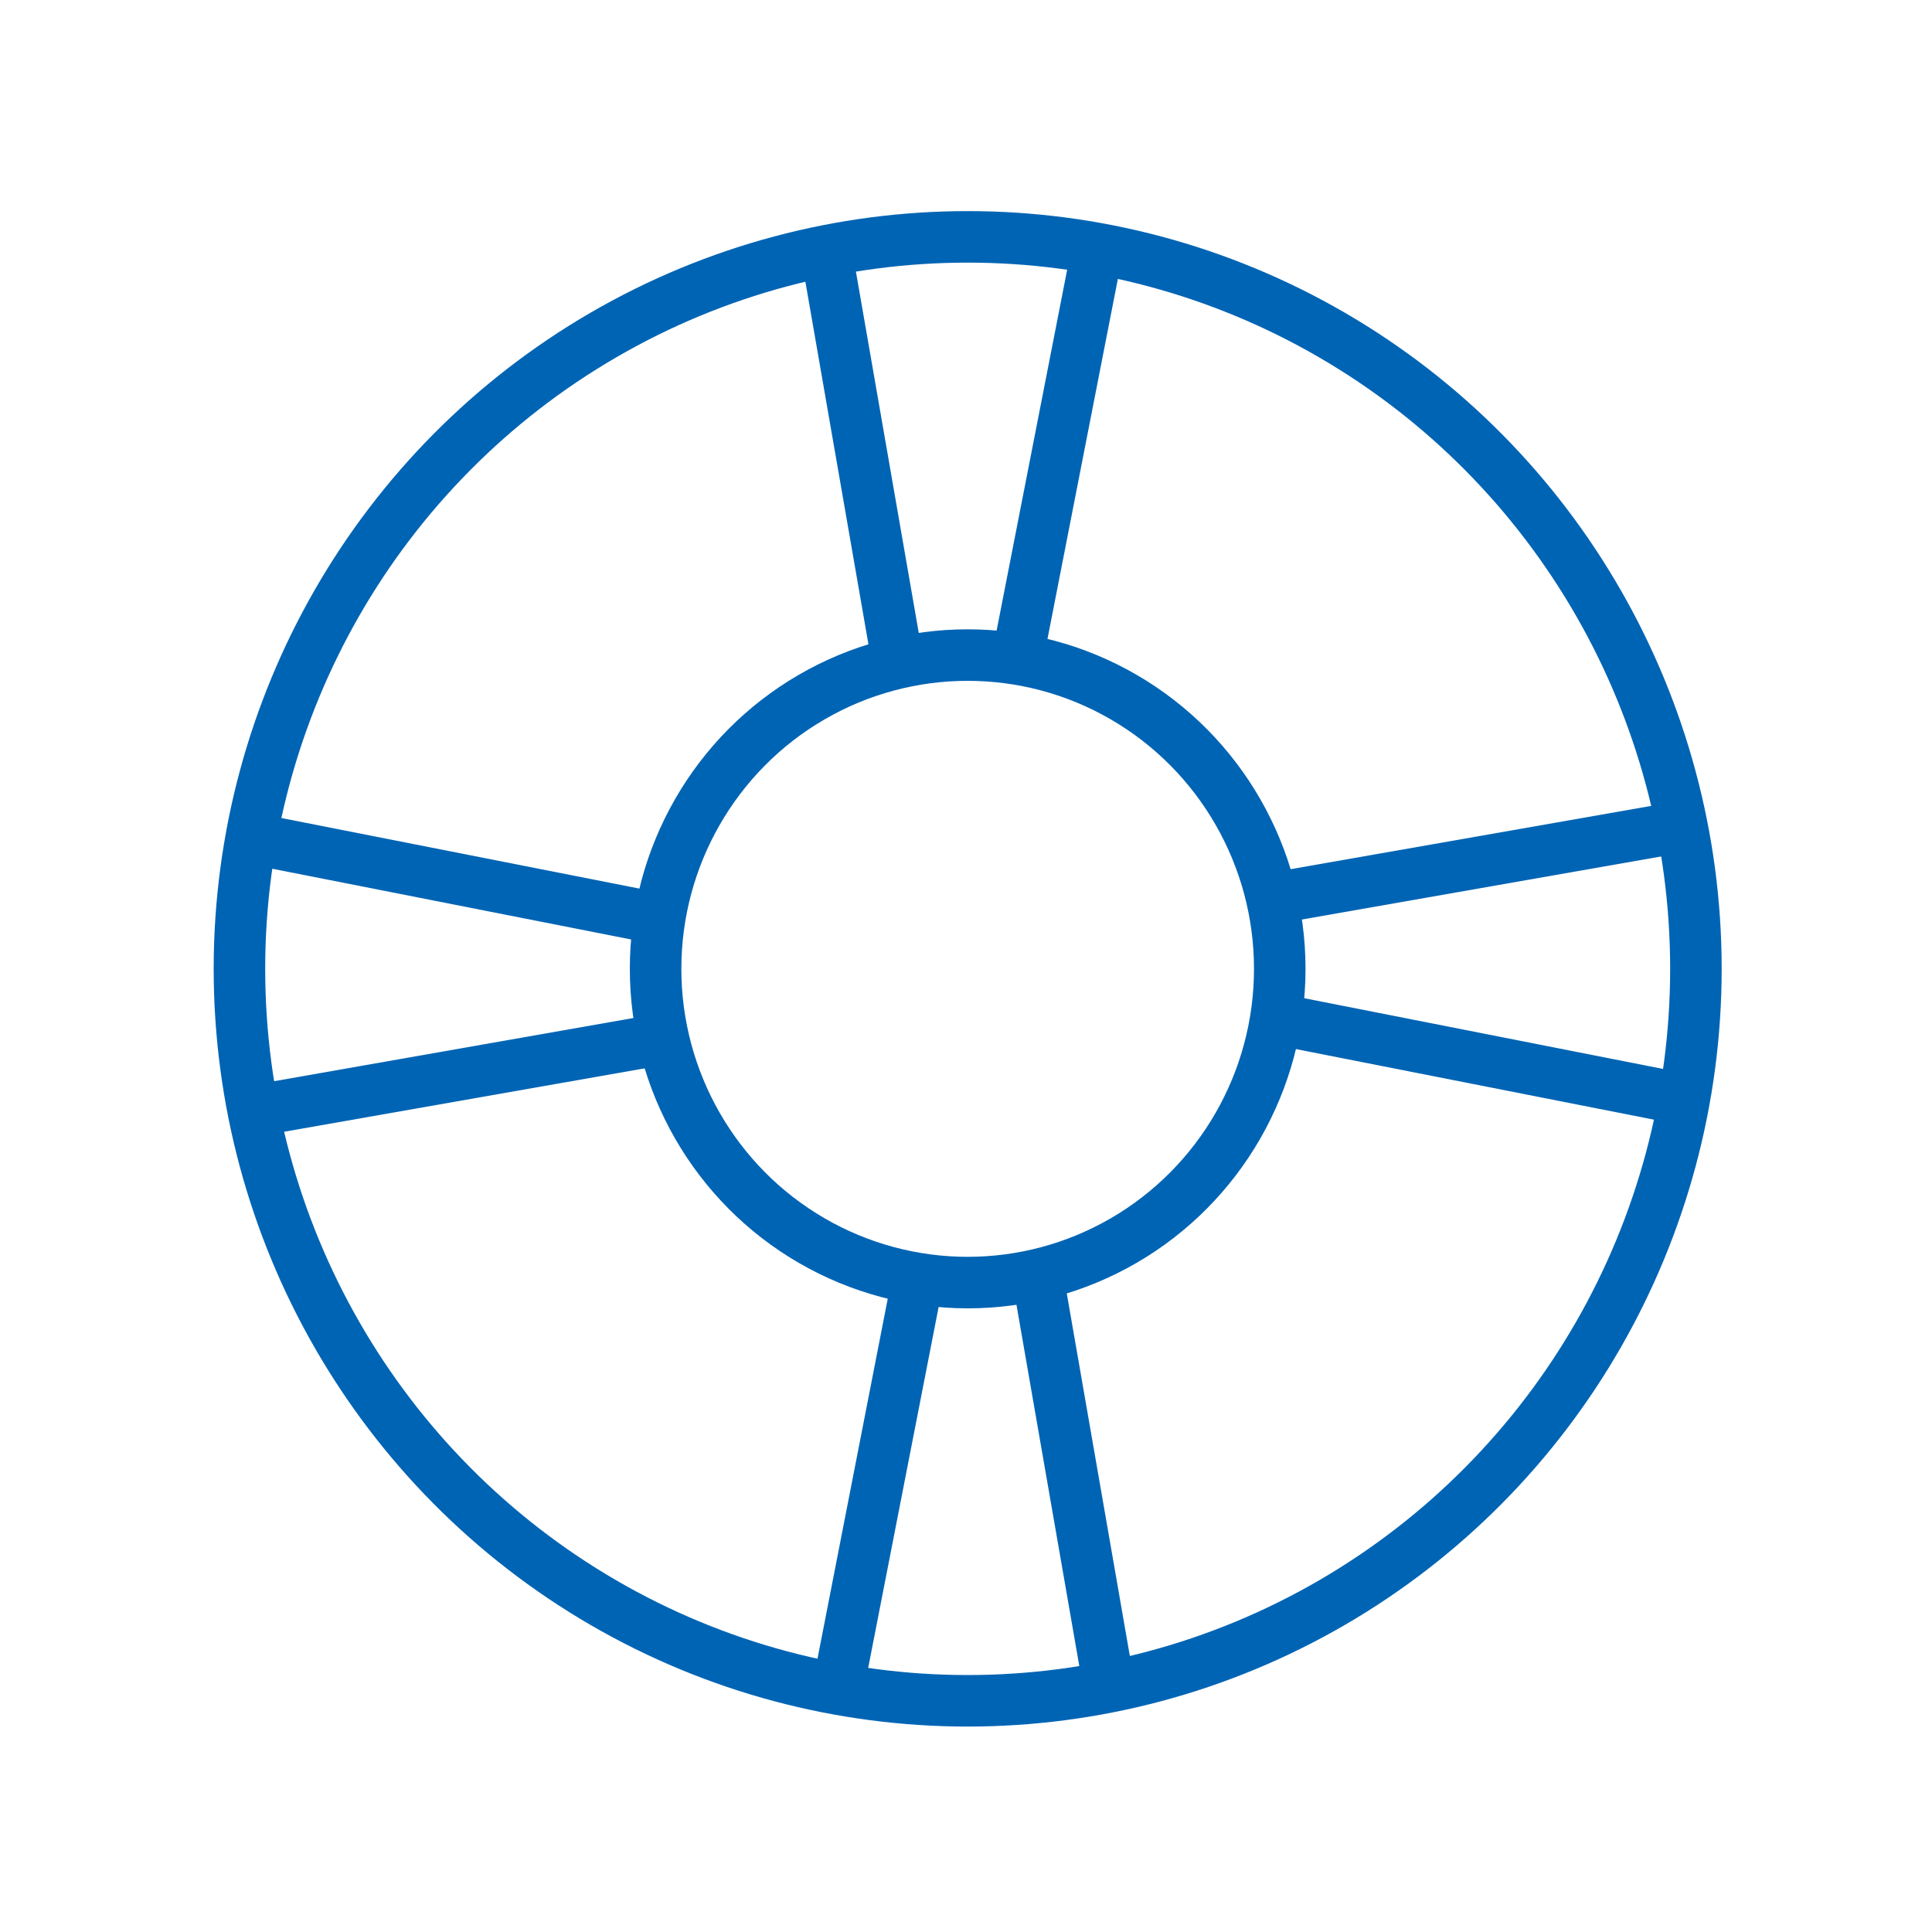
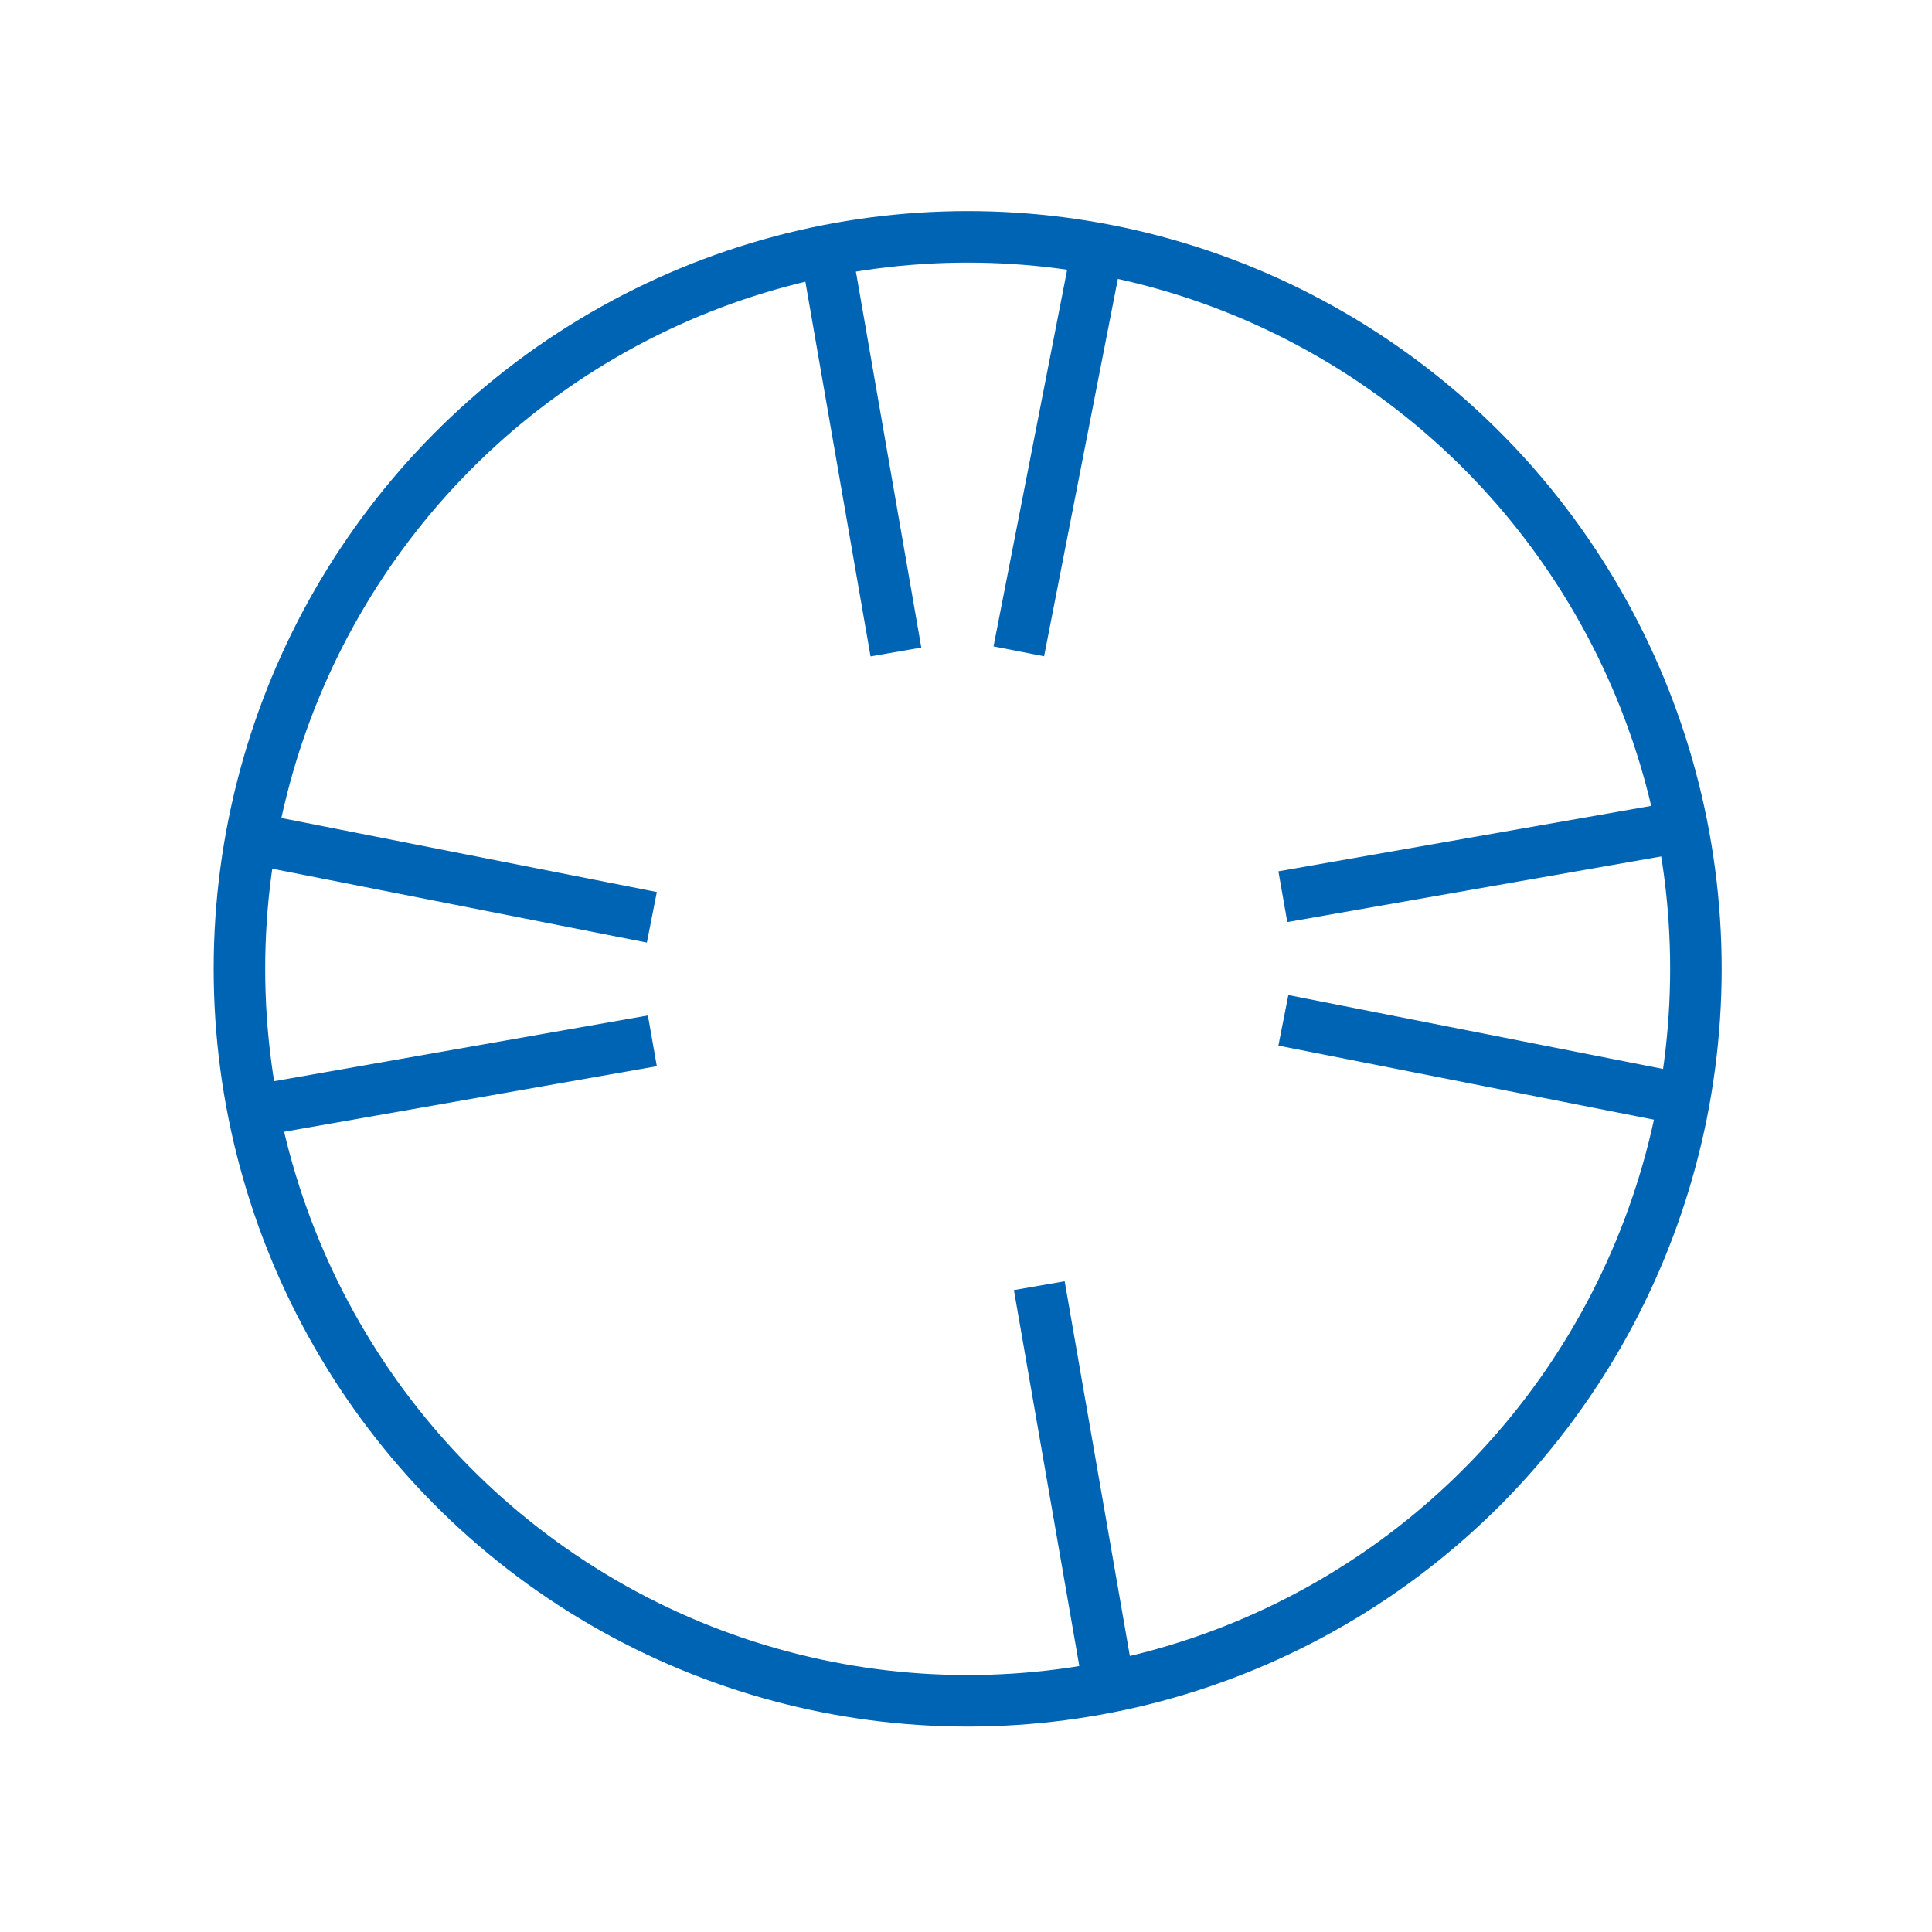
<svg xmlns="http://www.w3.org/2000/svg" id="outlined" viewBox="0 0 150 150">
  <defs>
    <style>.cls-1{fill:none;stroke:#0064b4;stroke-miterlimit:10;stroke-width:4px;}</style>
  </defs>
  <line class="cls-1" x1="64.3" y1="20.38" x2="69.56" y2="50.62" />
  <line class="cls-1" x1="79.1" y1="50.57" x2="85.01" y2="20.34" />
  <line class="cls-1" x1="129.68" y1="64.34" x2="99.6" y2="69.62" />
  <line class="cls-1" x1="129.72" y1="85.15" x2="99.64" y2="79.22" />
  <line class="cls-1" x1="85.95" y1="130.06" x2="80.69" y2="99.82" />
-   <line class="cls-1" x1="71.15" y1="99.87" x2="65.25" y2="130.1" />
  <line class="cls-1" x1="50.65" y1="80.81" x2="20.57" y2="86.1" />
  <line class="cls-1" x1="20.53" y1="65.29" x2="50.61" y2="71.22" />
-   <ellipse class="cls-1" cx="75.13" cy="75.22" rx="24.23" ry="24.36" />
  <ellipse class="cls-1" cx="75.13" cy="75.22" rx="56.54" ry="56.83" />
</svg>